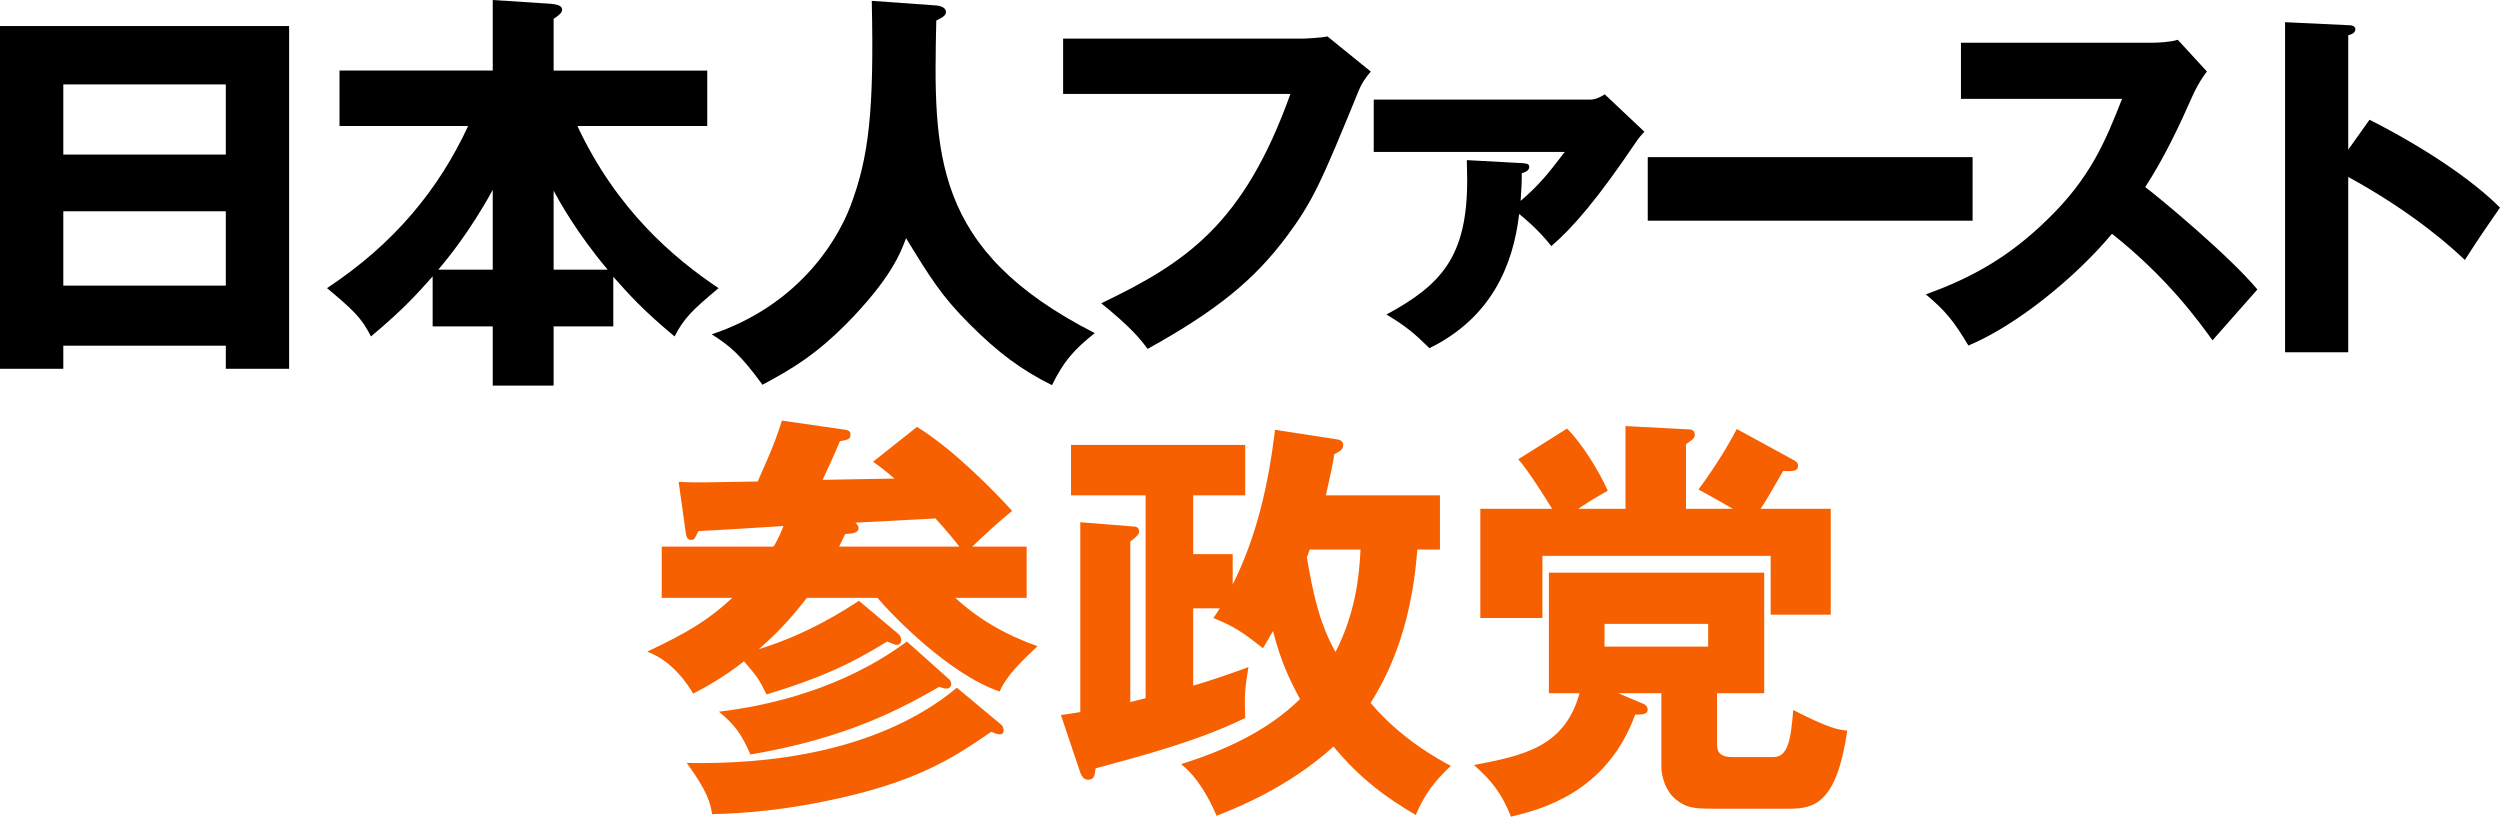
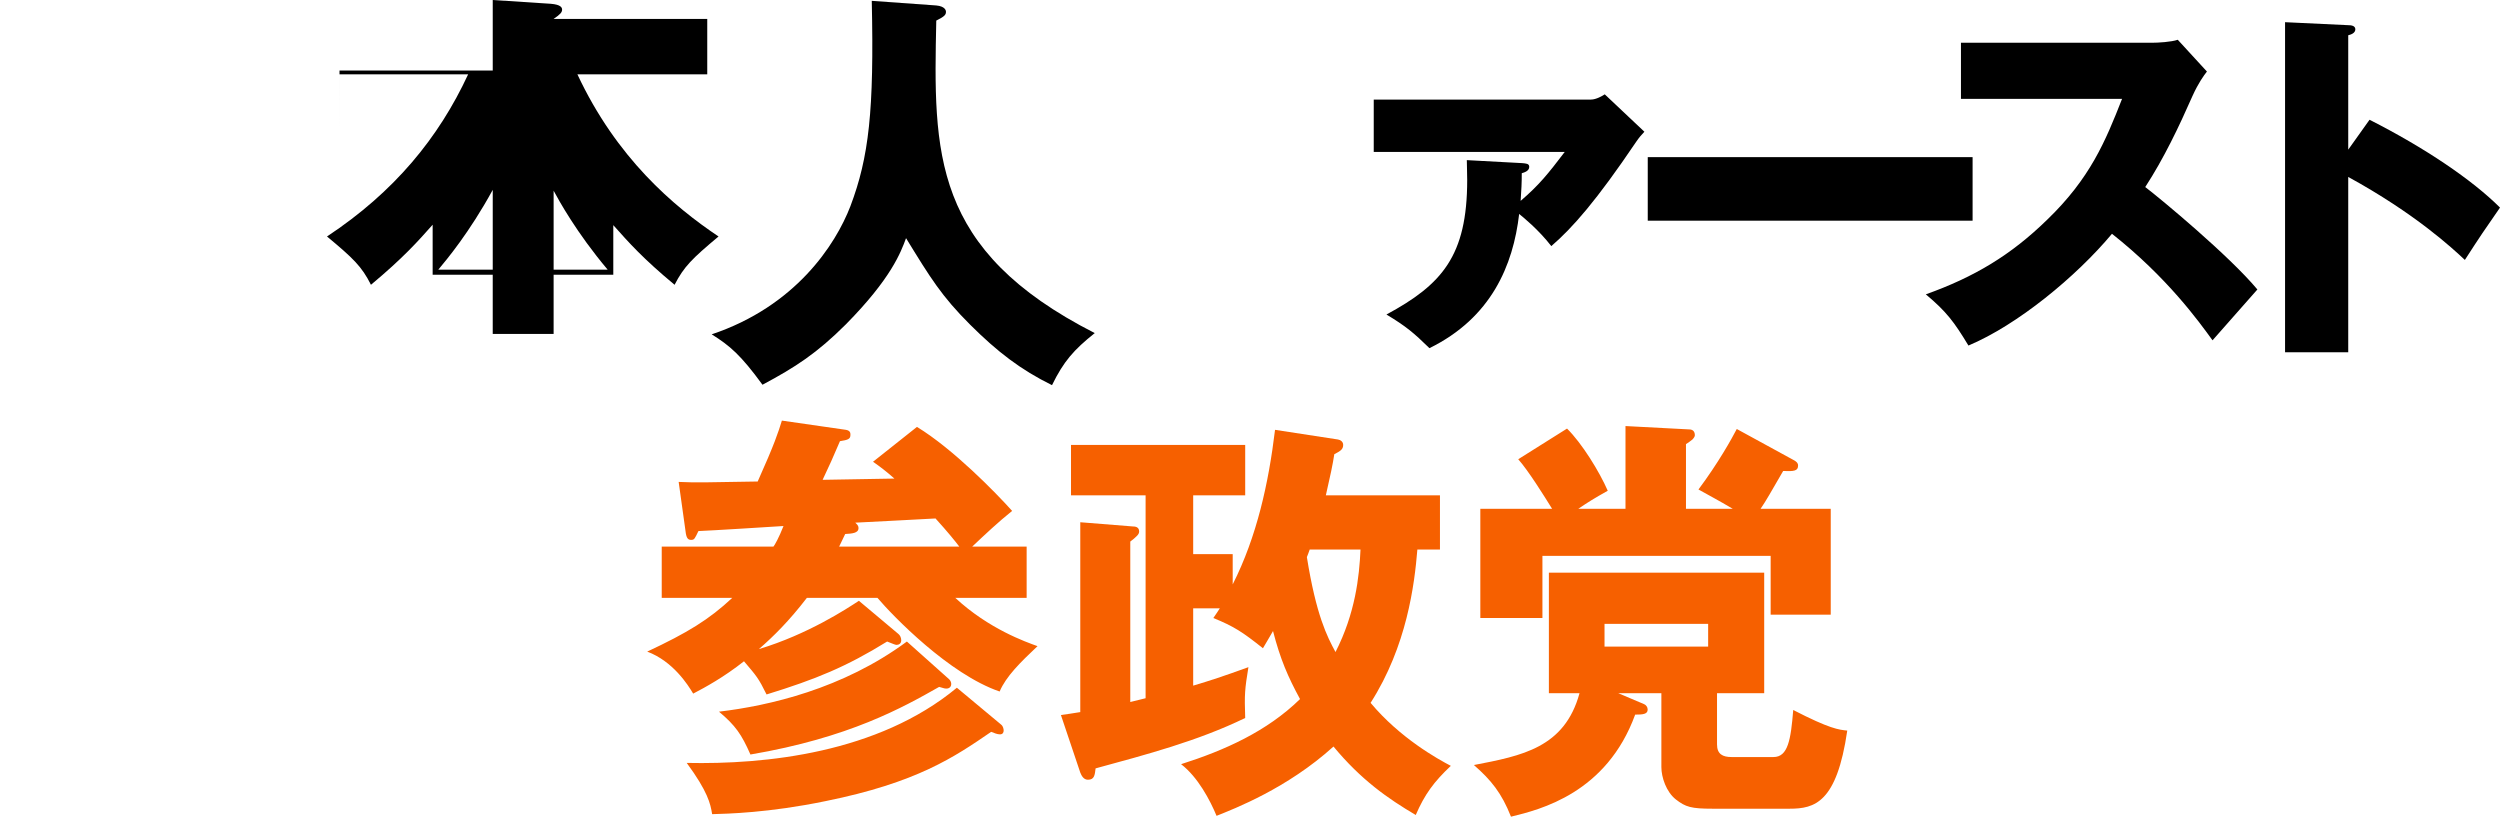
<svg xmlns="http://www.w3.org/2000/svg" id="_レイヤー_1" data-name="レイヤー_1" width="1199.191" height="391.743" version="1.1" viewBox="0 0 1199.191 391.743">
  <defs>
    <style>
      .st0 {
        fill: #f66000;
      }
    </style>
  </defs>
  <g>
    <g>
-       <path d="M30.367,165.816v11.081H0V12.491h138.681v164.405h-30.366v-11.081H30.367ZM108.314,74.144v-33.647H30.367v33.647h77.948ZM108.314,137.005v-35.662H30.367v35.662h77.948Z" />
-       <path d="M162.856,60.443v-26.595h73.499V0l27.852,1.813c4.836.403,5.416,1.813,5.416,2.821,0,1.209-.774,2.216-4.062,4.433v24.782h73.693v26.595h-62.281c18.761,40.094,46.034,63.264,67.696,77.77-12.766,10.678-16.634,14.506-21.083,23.17-15.28-12.693-21.856-20.148-29.4-28.61v23.774h-28.626v28.408h-29.206v-28.408h-28.819v-23.976c-6.963,7.858-14.119,15.917-29.593,28.811-4.449-8.865-8.51-12.693-21.082-23.17,32.301-21.357,53.577-47.347,67.696-77.77h-61.7ZM236.355,91.068c-11.218,20.551-22.243,33.647-26.111,38.281h26.111v-38.281ZM291.479,129.348c-15.087-17.931-23.404-33.244-25.918-37.878v37.878h25.918Z" />
+       <path d="M162.856,60.443v-26.595h73.499V0l27.852,1.813c4.836.403,5.416,1.813,5.416,2.821,0,1.209-.774,2.216-4.062,4.433h73.693v26.595h-62.281c18.761,40.094,46.034,63.264,67.696,77.77-12.766,10.678-16.634,14.506-21.083,23.17-15.28-12.693-21.856-20.148-29.4-28.61v23.774h-28.626v28.408h-29.206v-28.408h-28.819v-23.976c-6.963,7.858-14.119,15.917-29.593,28.811-4.449-8.865-8.51-12.693-21.082-23.17,32.301-21.357,53.577-47.347,67.696-77.77h-61.7ZM236.355,91.068c-11.218,20.551-22.243,33.647-26.111,38.281h26.111v-38.281ZM291.479,129.348c-15.087-17.931-23.404-33.244-25.918-37.878v37.878h25.918Z" />
      <path d="M449.112,2.619c4.256.403,4.642,2.418,4.642,3.022,0,1.41-.58,2.216-4.642,4.231-1.354,63.465-2.321,110.007,76.014,149.899-10.058,8.059-14.893,13.499-20.502,24.983-15.087-7.455-26.112-15.917-39.264-29.013-13.733-13.7-19.148-22.565-30.753-41.504-2.515,6.85-7.157,19.342-28.819,41.303-13.926,13.902-24.177,20.551-40.037,29.013-10.445-14.305-15.667-18.737-24.371-24.177,40.231-13.499,59.38-42.915,66.536-61.451,8.897-23.573,11.412-45.735,10.251-98.522l30.947,2.216Z" />
    </g>
    <g>
-       <path d="M624.352,18.534c1.434,0,9.324-.358,12.372-1.076l20.8,16.855c-2.152,2.69-4.124,5.021-5.917,9.503-17.931,43.751-21.696,52.538-34.786,70.11-15.241,20.262-32.993,34.965-66.344,53.434-3.048-4.124-7.352-9.862-22.234-21.876,40.703-19.545,68.317-37.834,90.73-100.413h-109.02v-26.538h114.399Z" />
      <path d="M730.136,78.244c1.793.179,3.407.179,3.407,1.793,0,1.972-2.331,2.69-3.586,3.048,0,4.662-.179,7.89-.538,13.269,8.966-7.71,13.09-12.91,21.159-23.49h-91.627v-25.103h104.179c2.51,0,5.558-1.793,6.634-2.51l19.007,17.931c-1.793,1.972-2.331,2.51-3.945,4.841-19.007,28.152-30.482,41.241-40.703,50.027-6.097-7.89-13.627-13.986-15.42-15.421-2.869,24.745-13.448,49.848-43.034,64.372-7.531-7.352-11.117-10.4-20.621-16.138,26.538-14.345,38.731-27.972,38.731-64.551,0-3.945-.179-6.635-.179-9.503l26.538,1.434Z" />
      <path d="M946.207,75.375v30.483h-155.82v-30.483h155.82Z" />
      <path d="M940.624,47.403v-26.896h91.627c2.869,0,9.324-.359,12.372-1.434l13.986,15.241c-1.434,1.793-4.124,5.559-6.814,11.476-6.635,15.062-13.807,30.124-22.773,43.931,7.531,5.738,40.345,32.993,53.793,49.131-5.917,6.814-15.6,17.572-21.517,24.386-6.635-9.145-21.696-30.124-48.234-51.103-17.214,20.62-45.365,43.751-68.855,53.613-6.814-11.296-10.579-16.317-20.441-24.565,23.131-8.248,40.882-18.827,58.275-35.862,20.441-19.724,27.793-37.296,35.862-57.917h-77.282Z" />
      <path d="M1136.612,57.444c26.538,13.448,49.31,28.869,62.579,42.137-8.069,11.655-8.966,12.91-16.855,25.103-5.917-5.558-23.848-22.234-55.944-39.806v84.096h-30.303V10.645l30.303,1.434c1.255,0,3.407.179,3.407,1.972s-1.972,2.51-3.407,2.869v54.869l10.221-14.345Z" />
    </g>
  </g>
  <g>
    <path class="st0" d="M430.949,304.1c.774.605,1.354,1.813,1.354,3.022,0,1.612-1.161,2.216-2.321,2.216-.58,0-2.321-.806-4.448-1.612-19.535,12.089-34.235,18.133-57.832,25.386-3.868-7.857-4.835-8.865-10.831-15.917-9.671,7.656-18.568,12.492-24.371,15.514-2.514-4.231-9.671-15.514-22.05-20.148,19.342-9.067,29.593-15.312,40.811-25.789h-33.848v-24.58h53.577c.58-.604,2.708-4.432,4.835-9.872-6.383.403-35.009,2.216-40.811,2.418-1.741,3.627-1.934,4.231-3.482,4.231s-2.321-.806-2.708-4.231l-3.288-23.573c8.124.403,14.506.201,37.91-.201,8.124-18.133,9.864-23.573,11.605-29.214l30.753,4.433c2.128.403,2.128,1.612,2.128,2.418,0,2.015-1.161,2.418-5.029,3.022-3.868,9.066-4.448,10.275-8.317,18.536l34.428-.604c-3.868-3.425-6.769-5.641-10.251-8.059l21.082-16.723c17.214,10.477,37.717,31.43,45.647,40.295-6.769,5.44-12.959,11.283-19.148,17.125h26.111v24.58h-34.235c16.054,14.909,33.848,21.155,39.457,23.17-8.317,7.857-15.087,14.506-18.181,21.76-24.177-8.261-51.256-36.266-58.606-44.929h-33.848c-8.51,11.081-16.054,18.536-23.017,24.58,23.404-7.052,42.165-19.342,47.968-23.17l18.955,15.917ZM480.271,347.62c.967.806,1.161,2.216,1.161,2.82,0,.806-.387,1.813-1.741,1.813s-2.708-.604-4.256-1.209c-17.601,12.088-35.589,24.379-79.495,33.244-27.272,5.641-47.194,6.044-54.351,6.246-.774-5.037-2.128-10.88-12.185-24.58,37.523.806,91.68-4.634,129.59-36.064l21.276,17.73ZM455.32,325.86c.58.604.967,1.41.967,2.216,0,1.813-1.547,2.216-2.127,2.216-.774,0-1.161,0-3.675-.806-17.408,9.872-43.132,24.379-90.52,32.438-4.255-9.671-7.156-13.902-15.087-20.551,23.79-2.821,59.379-10.88,90.133-33.647l20.309,18.133ZM460.155,262.193c-2.321-3.022-5.222-6.649-11.411-13.499-6.77.403-34.622,1.813-38.49,2.015.58.605,1.547,1.209,1.547,2.619,0,2.418-3.095,2.619-6.383,2.821-1.354,2.821-2.128,4.433-2.901,6.044h57.639Z" />
    <path class="st0" d="M679.876,263.603c-1.354,16.723-5.029,46.34-22.437,73.539,14.12,16.924,32.301,26.998,38.49,30.222-8.123,7.656-12.572,13.7-16.827,23.573-13.346-7.857-26.305-16.924-39.457-32.841-22.243,20.148-47.581,29.819-56.091,33.244-3.095-7.455-8.897-18.536-17.021-24.781,20.889-6.649,41.198-15.715,57.059-31.229-5.803-10.679-9.478-19.14-12.959-32.639-1.547,2.619-4.062,7.052-4.835,8.261-9.865-7.857-13.926-10.477-23.791-14.506,1.547-2.216,2.321-3.425,3.095-4.634h-12.766v37.072c8.124-2.418,14.313-4.433,26.498-8.865-1.741,10.678-1.935,12.895-1.547,24.379-22.824,11.081-47.388,17.528-71.758,24.177-.387,3.224-.58,5.44-3.675,5.44-2.127,0-3.095-2.015-3.675-3.425l-9.284-27.603c3.288-.403,5.222-.806,9.284-1.41v-91.068l25.144,2.015c1.161,0,3.095.201,3.095,2.418,0,.806-.387,1.41-.967,2.015-.774.806-2.128,2.015-3.288,2.821v76.964c1.547-.403,5.803-1.41,7.35-1.813v-97.314h-35.782v-24.177h83.557v24.177h-24.951v28.207h18.955v14.507c11.605-22.969,17.214-48.556,20.309-74.144l30.173,4.634c1.161.201,2.515,1.007,2.515,2.619,0,2.216-1.547,3.022-4.255,4.433-.774,5.037-1.934,10.477-4.062,19.745h54.737v25.991h-10.831ZM628.234,263.603c-.387,1.209-.967,2.619-1.354,3.627,4.449,27.804,9.671,38.079,13.733,45.534,9.477-18.536,11.411-36.065,11.992-49.161h-24.37Z" />
    <path class="st0" d="M776.229,332.509l12.379,5.239c.967.403,1.741,1.41,1.741,2.619,0,2.216-2.321,2.418-5.996,2.418-13.733,37.676-45.453,45.534-59.573,48.959-4.449-11.283-9.477-17.528-17.794-24.781,23.017-4.433,43.519-8.261,50.676-34.453h-14.7v-57.824h103.285v57.824h-22.63v24.58c0,4.634,2.707,6.044,6.963,6.044h20.115c6.963,0,8.317-8.26,9.477-22.565,17.601,9.067,21.856,9.469,25.918,9.872-5.029,34.654-15.667,37.475-27.659,37.475h-36.943c-10.251,0-12.959-.806-17.601-4.432s-6.963-10.679-6.963-15.514v-35.46h-20.696ZM779.71,244.06v-39.691l30.56,1.612c1.547,0,2.708.806,2.708,2.821,0,.605-.58,1.41-1.161,2.015-.967.806-2.127,1.612-3.095,2.216v31.027h22.437c-6.769-4.03-11.799-6.649-16.441-9.268,9.478-12.693,15.861-24.177,18.375-29.013l27.659,15.111c.967.604,1.741,1.209,1.741,2.418,0,2.619-1.934,2.821-7.156,2.619-5.996,10.275-7.93,13.902-10.831,18.133h33.654v50.772h-28.819v-28.207h-109.475v29.819h-29.786v-52.384h34.428c-3.868-6.246-11.411-18.334-16.247-23.774l23.404-14.708c7.156,7.052,15.473,20.551,19.535,29.819-6.77,3.828-9.091,5.238-14.119,8.663h22.63ZM769.652,299.265v10.88h49.708v-10.88h-49.708Z" />
  </g>
</svg>